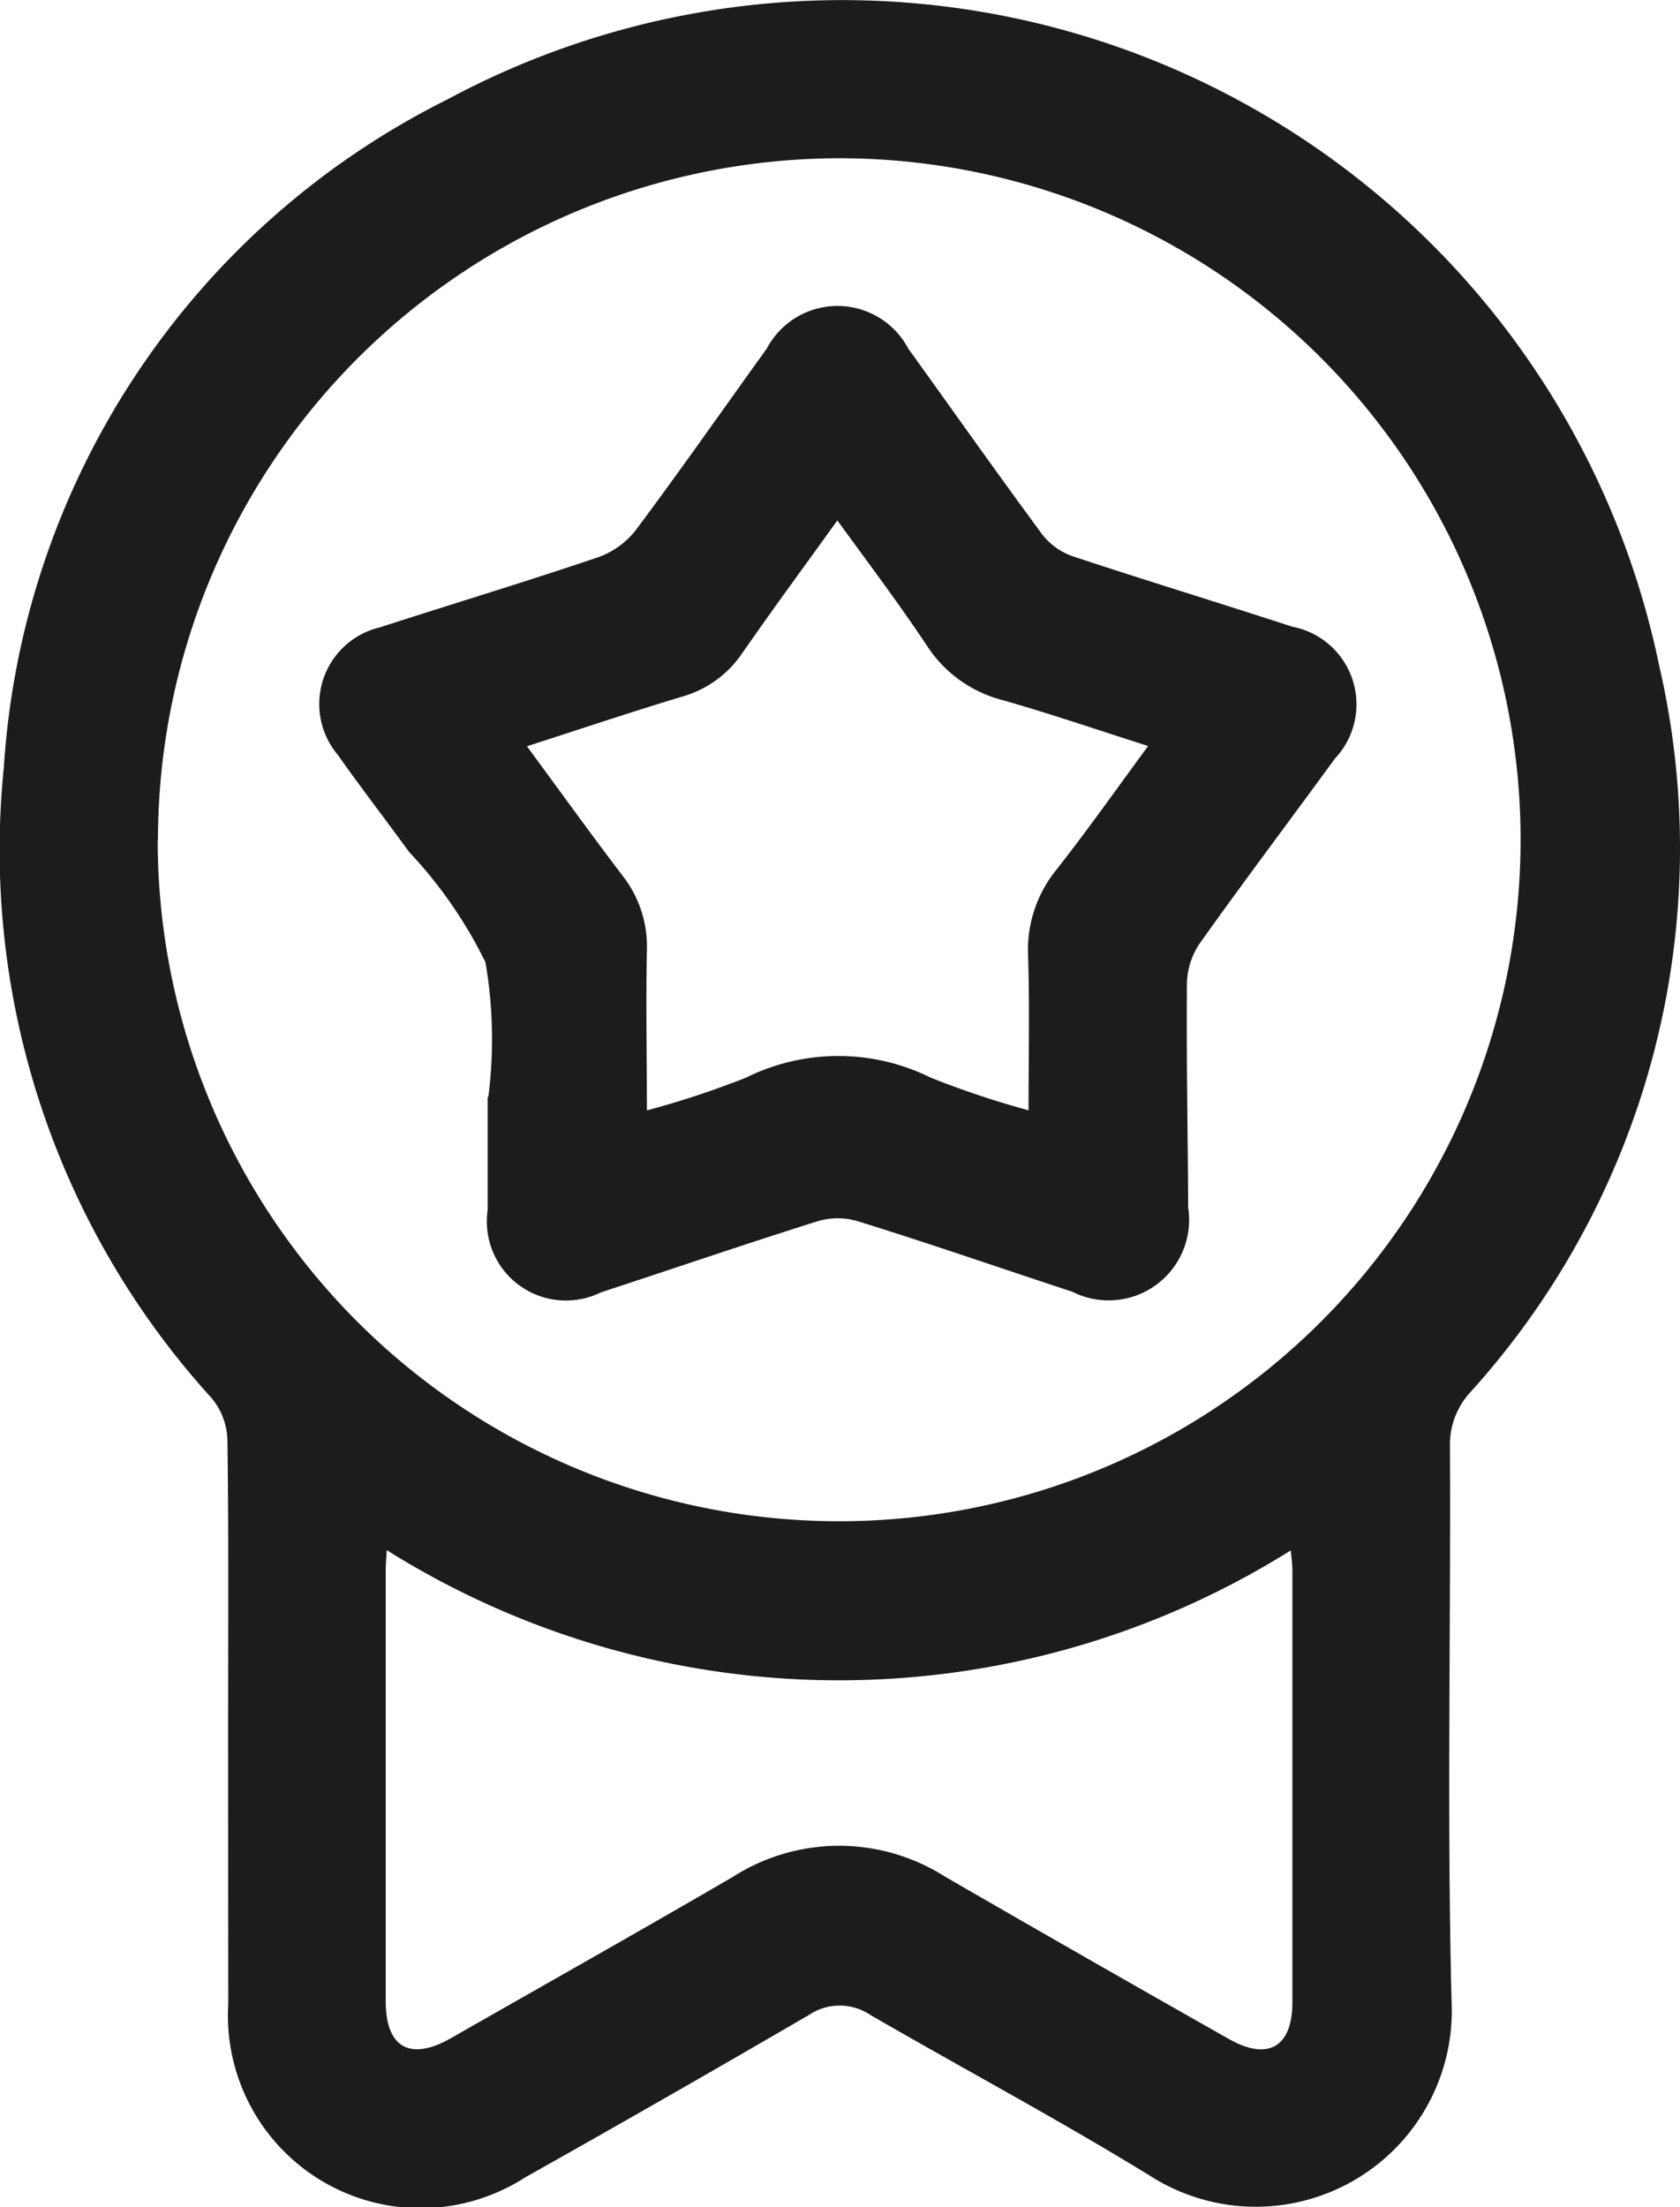
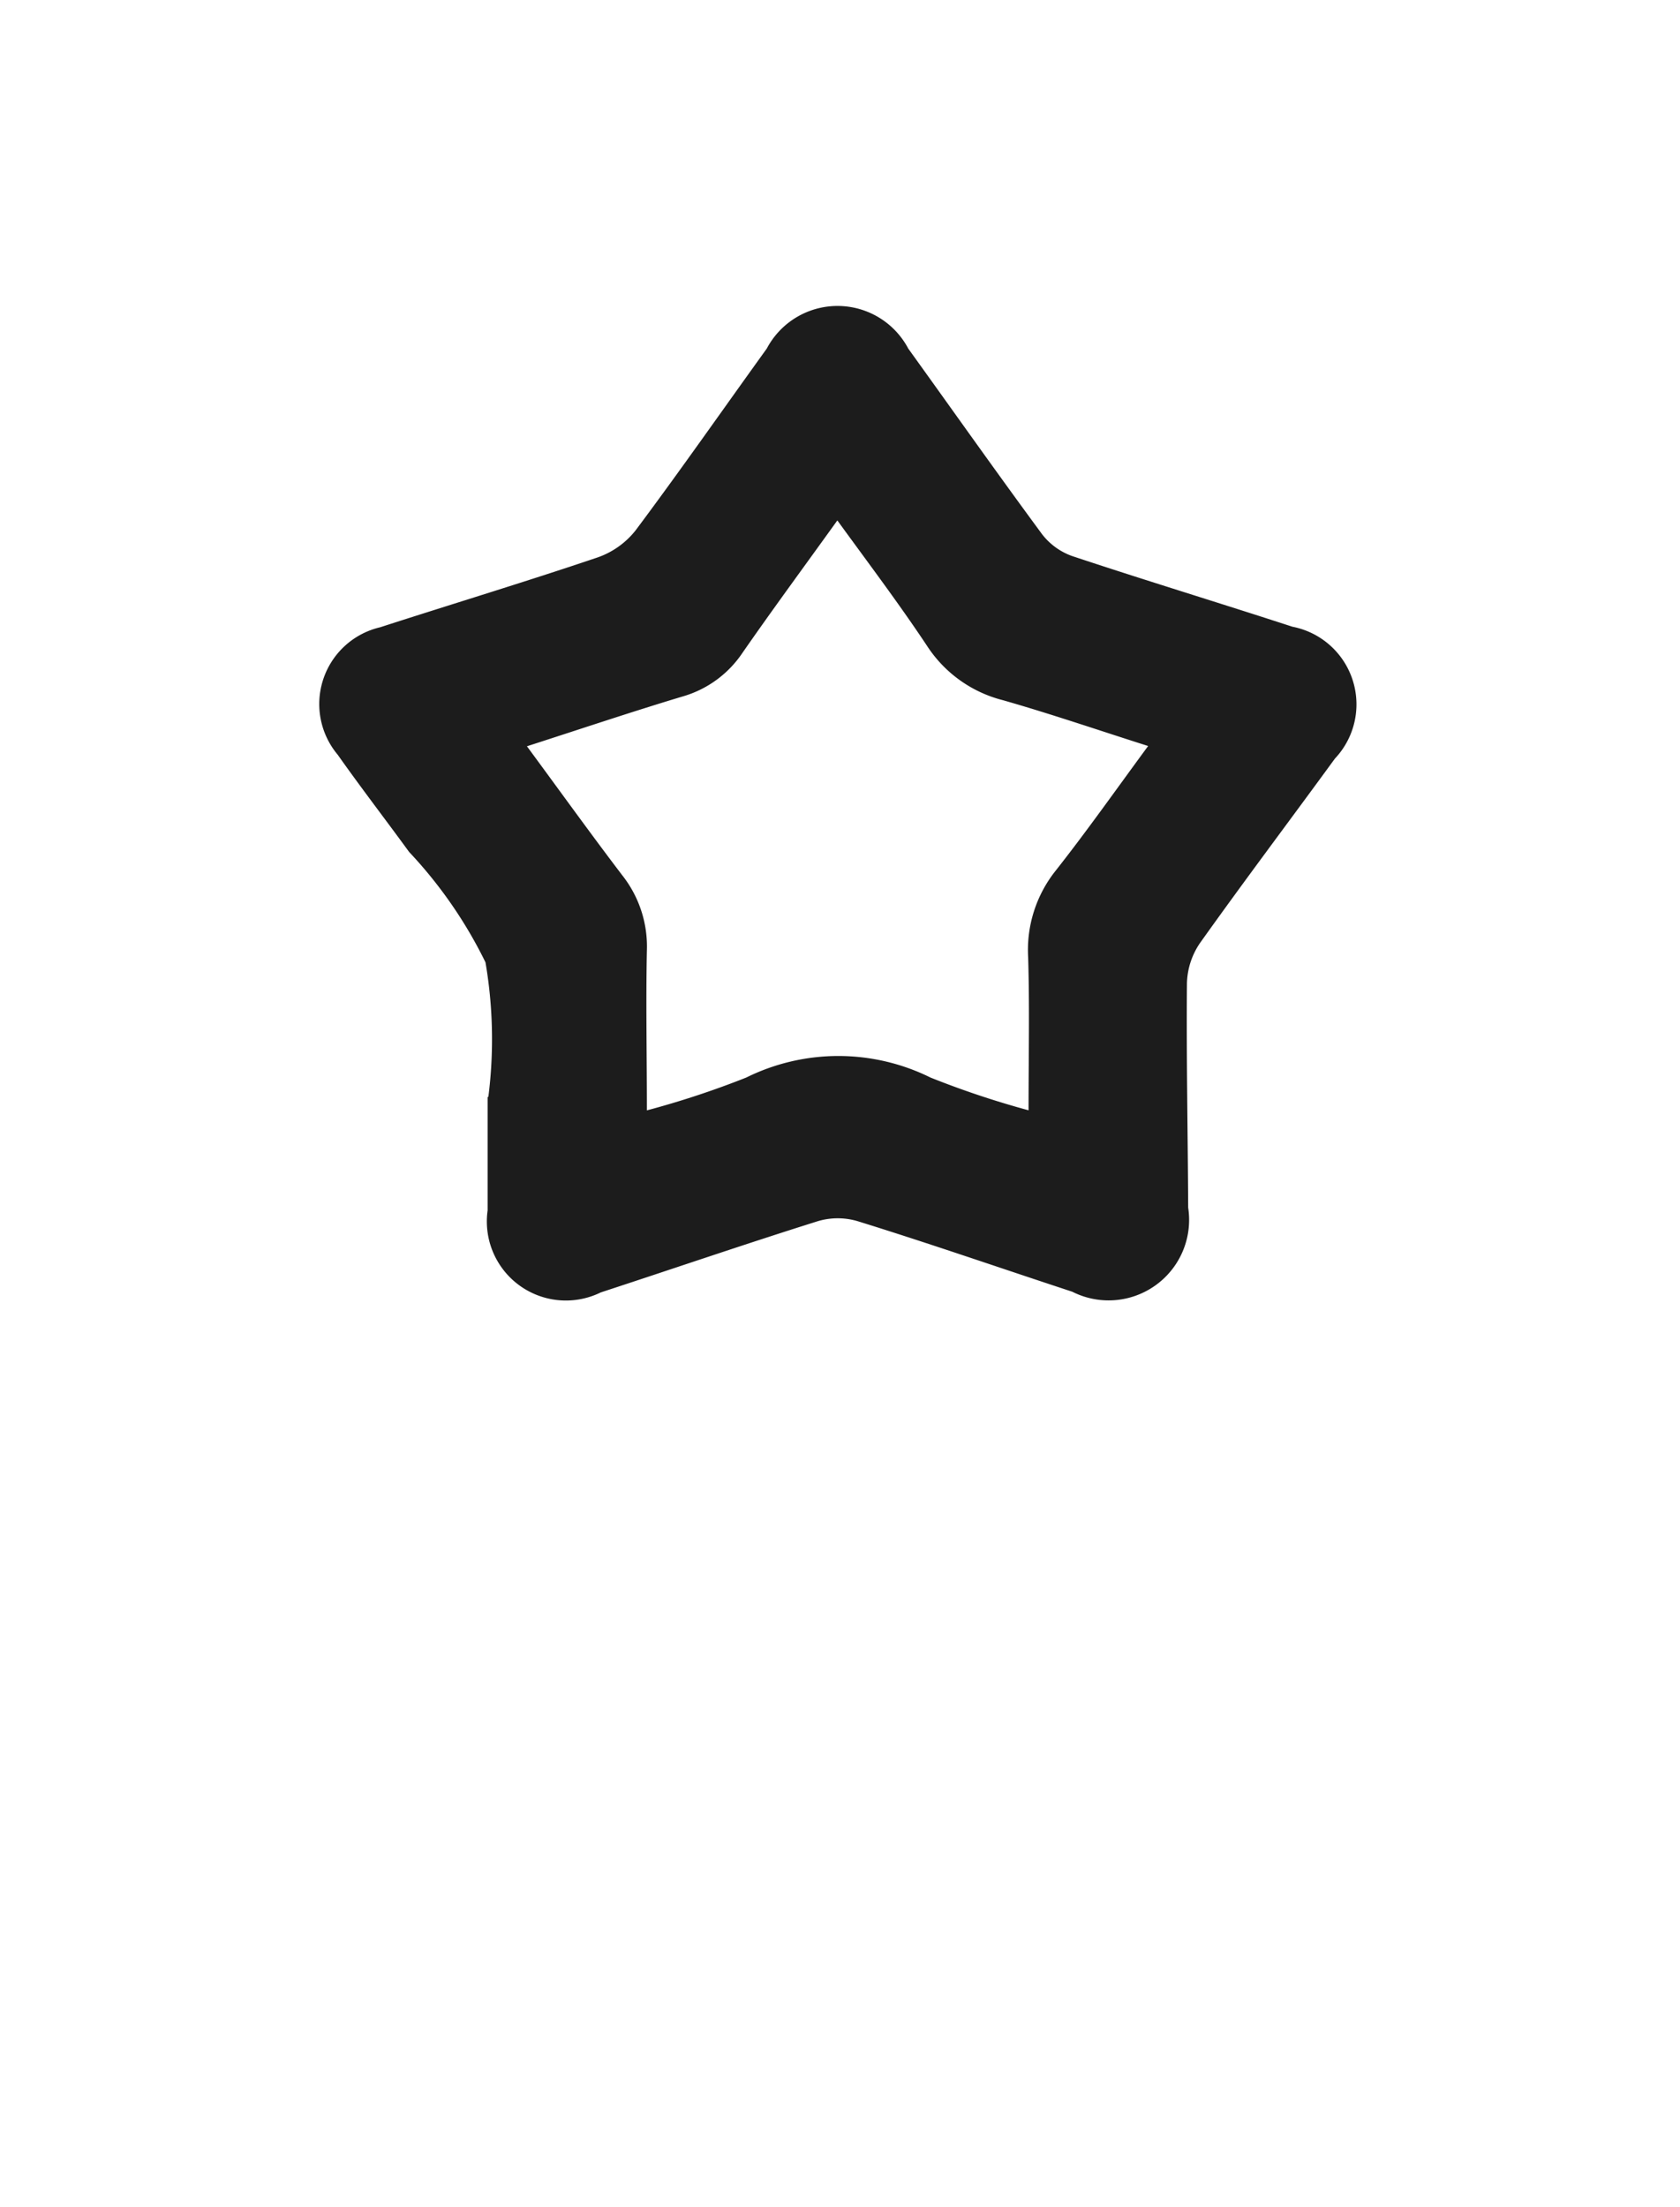
<svg xmlns="http://www.w3.org/2000/svg" id="Group_53" data-name="Group 53" width="24.355" height="31.993" viewBox="0 0 24.355 31.993">
-   <path id="Path_93" data-name="Path 93" d="M137.5,177.99c0-1.4.009-2.809-.01-4.213a1,1,0,0,0-.222-.594,11.809,11.809,0,0,1-3.019-9.156,11.648,11.648,0,0,1,6.427-9.676,12.094,12.094,0,0,1,17.566,8.187,11.754,11.754,0,0,1-2.729,10.547,1.119,1.119,0,0,0-.3.79c.013,2.678-.044,5.357.023,8.033a2.842,2.842,0,0,1-4.373,2.539c-1.326-.815-2.7-1.547-4.05-2.329a.8.8,0,0,0-.895,0q-2.049,1.194-4.116,2.356a2.794,2.794,0,0,1-4.3-2.517Q137.5,179.972,137.5,177.99Zm-1.021-12.909a9.879,9.879,0,1,0,9.9-9.879A9.893,9.893,0,0,0,136.483,165.082Zm3.32,10.3c-.005.11-.014.2-.014.293q0,3.124,0,6.247c0,.671.356.869.946.532,1.362-.778,2.73-1.548,4.085-2.337a2.859,2.859,0,0,1,3.074-.006q2.053,1.187,4.116,2.354c.57.324.923.119.923-.534q0-3.123,0-6.247c0-.1-.015-.2-.024-.3A12.332,12.332,0,0,1,139.8,175.379Z" transform="translate(-134.193 -152.908)" fill="#1c1c1c" />
  <path id="Path_94" data-name="Path 94" d="M185.311,210.9a6.6,6.6,0,0,0-.042-1.948,6.493,6.493,0,0,0-1.107-1.6c-.343-.471-.7-.934-1.035-1.409a1.143,1.143,0,0,1,.615-1.848c1.051-.34,2.108-.659,3.154-1.013a1.208,1.208,0,0,0,.551-.394c.648-.867,1.267-1.755,1.9-2.633a1.16,1.16,0,0,1,2.051,0c.648.9,1.283,1.8,1.94,2.691a.955.955,0,0,0,.44.318c1.059.352,2.128.677,3.189,1.023a1.146,1.146,0,0,1,.616,1.912c-.652.894-1.318,1.777-1.959,2.678a1.082,1.082,0,0,0-.186.583c-.009,1.082.013,2.165.018,3.248a1.167,1.167,0,0,1-1.68,1.219c-1.038-.341-2.071-.7-3.113-1.023a1.016,1.016,0,0,0-.575,0c-1.053.331-2.1.69-3.148,1.033a1.146,1.146,0,0,1-1.64-1.189c0-.547,0-1.094,0-1.642Zm9.567-5.083c-.732-.233-1.415-.467-2.108-.665a1.856,1.856,0,0,1-1.1-.788c-.406-.611-.851-1.2-1.3-1.818-.477.664-.935,1.285-1.375,1.919a1.563,1.563,0,0,1-.871.634c-.744.224-1.481.472-2.254.721.478.648.921,1.265,1.381,1.869a1.666,1.666,0,0,1,.358,1.09c-.016.759,0,1.518,0,2.319a12.976,12.976,0,0,0,1.441-.476,3.01,3.01,0,0,1,2.67,0,13,13,0,0,0,1.422.475c0-.774.016-1.5-.006-2.221a1.844,1.844,0,0,1,.4-1.254C193.993,207.042,194.416,206.44,194.878,205.813Z" transform="translate(-178.231 -195.002)" fill="#1c1c1c" />
</svg>